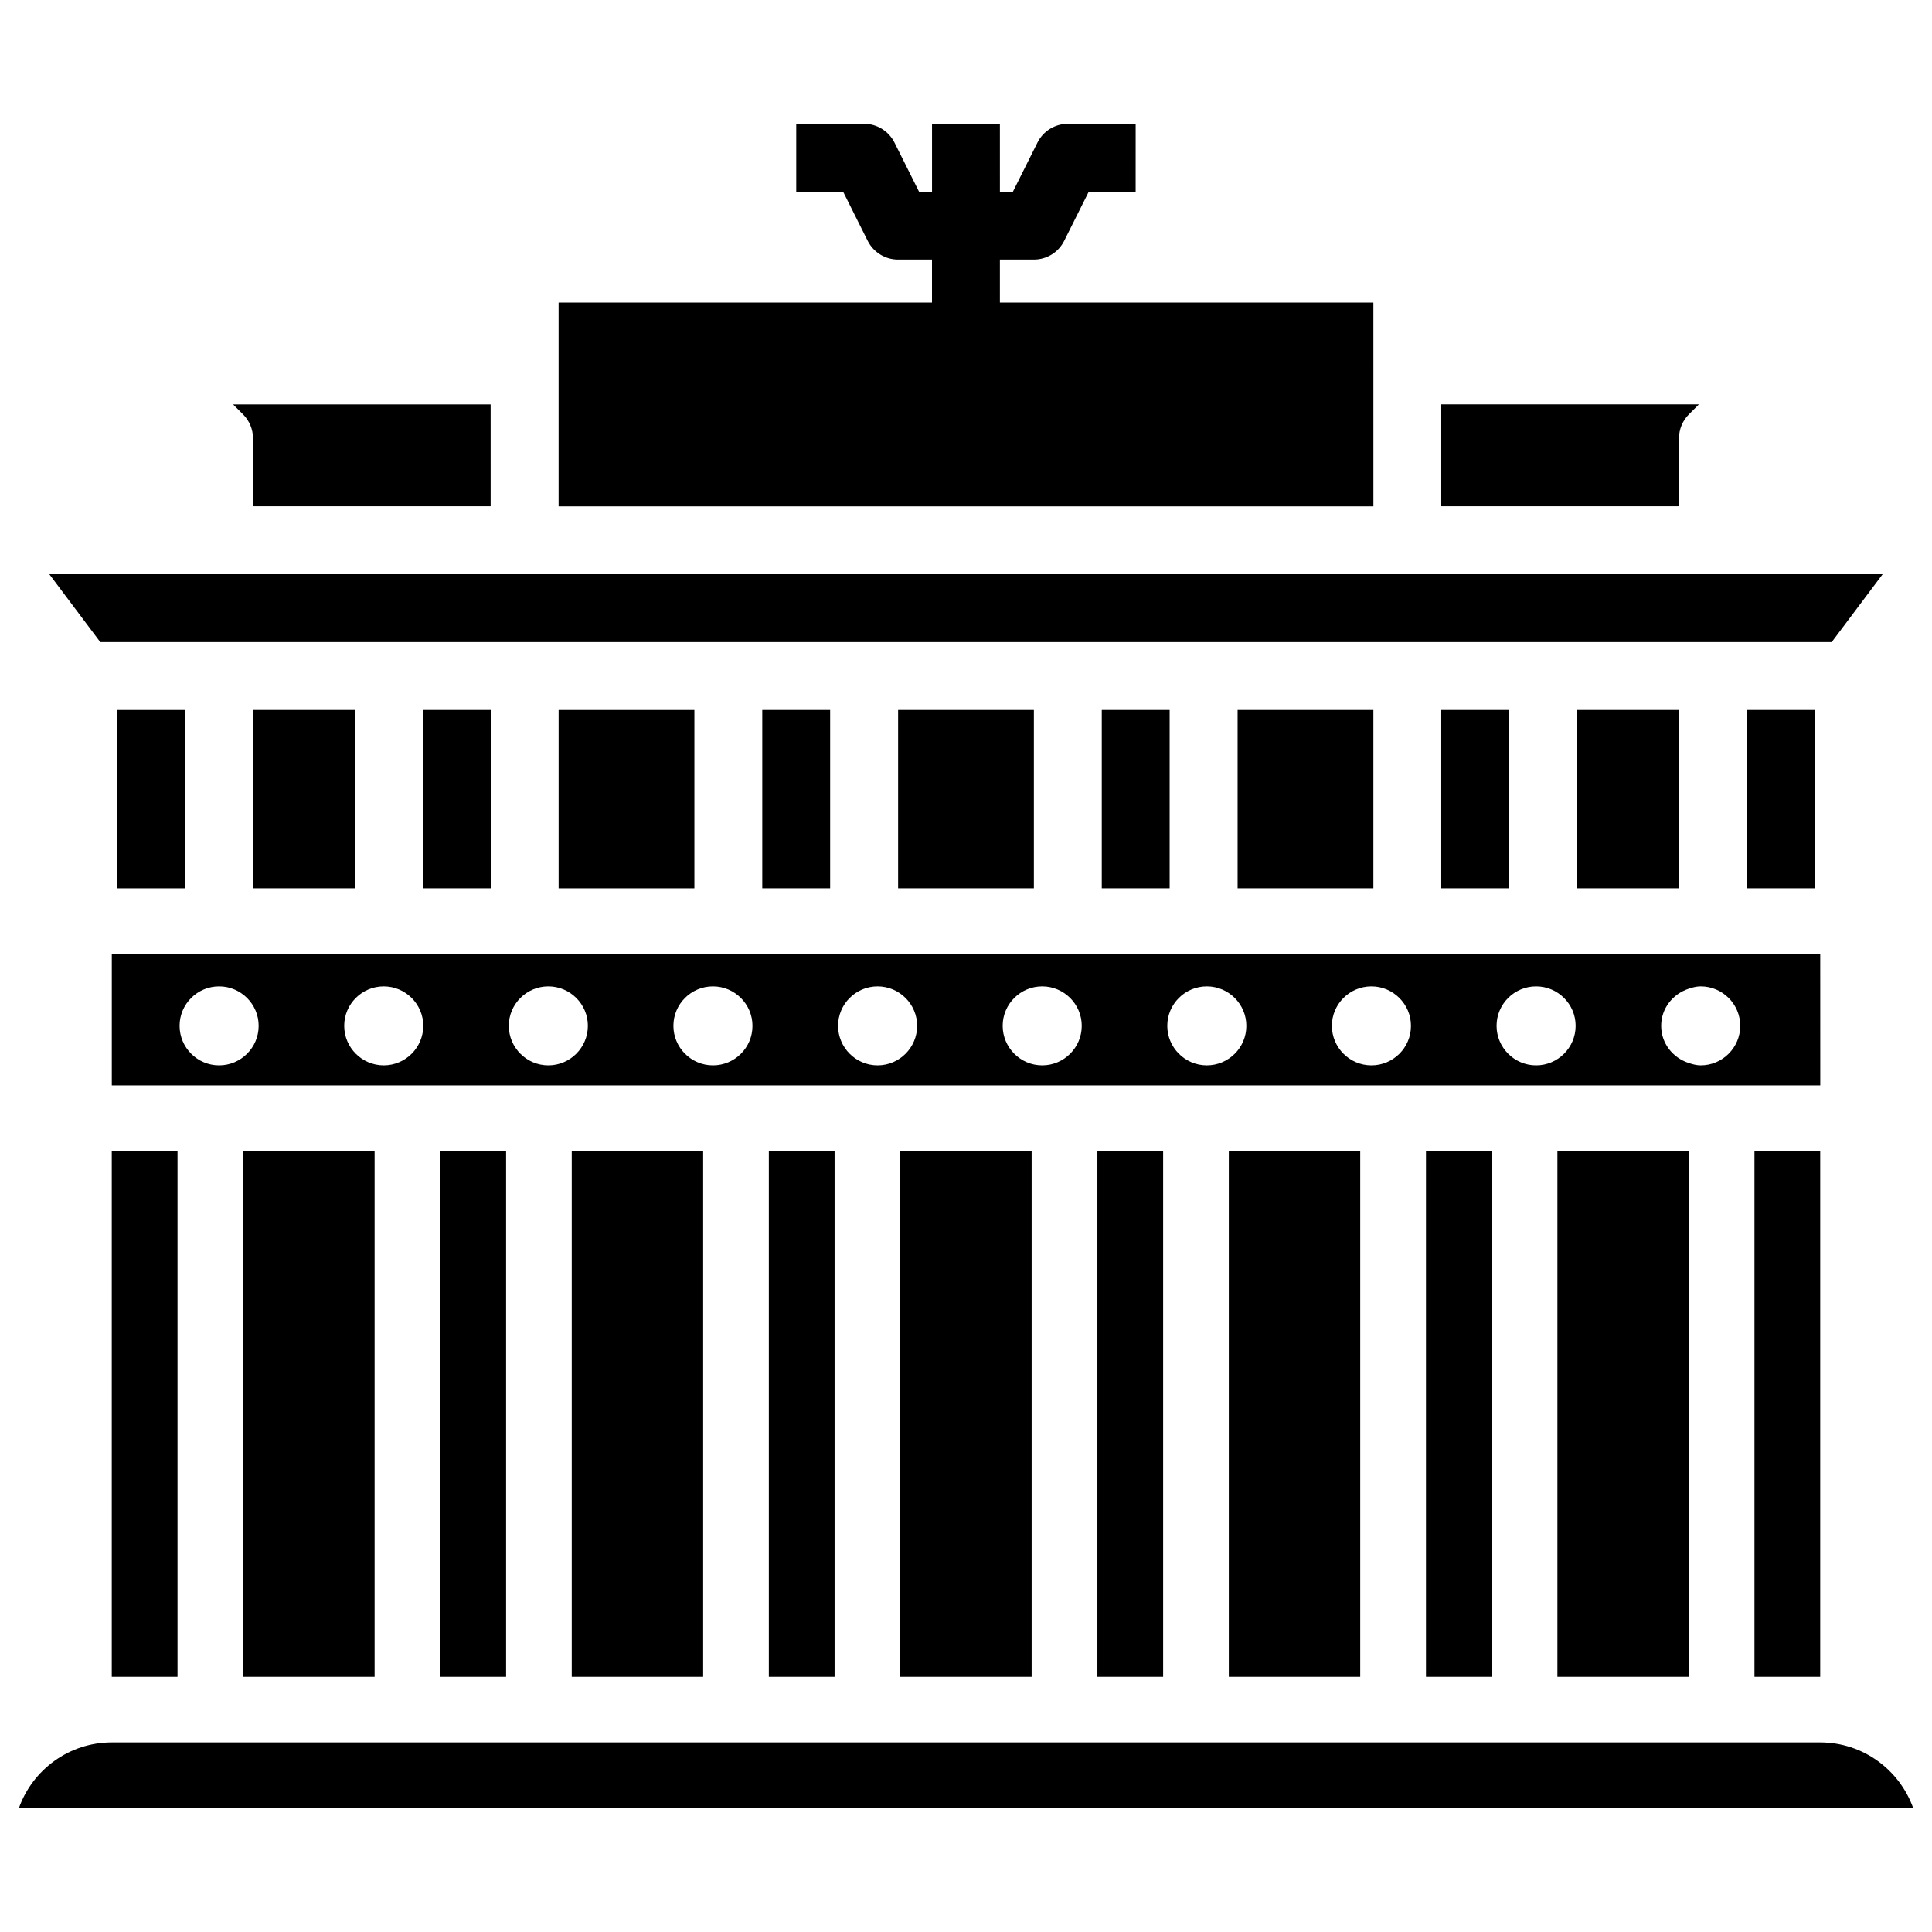
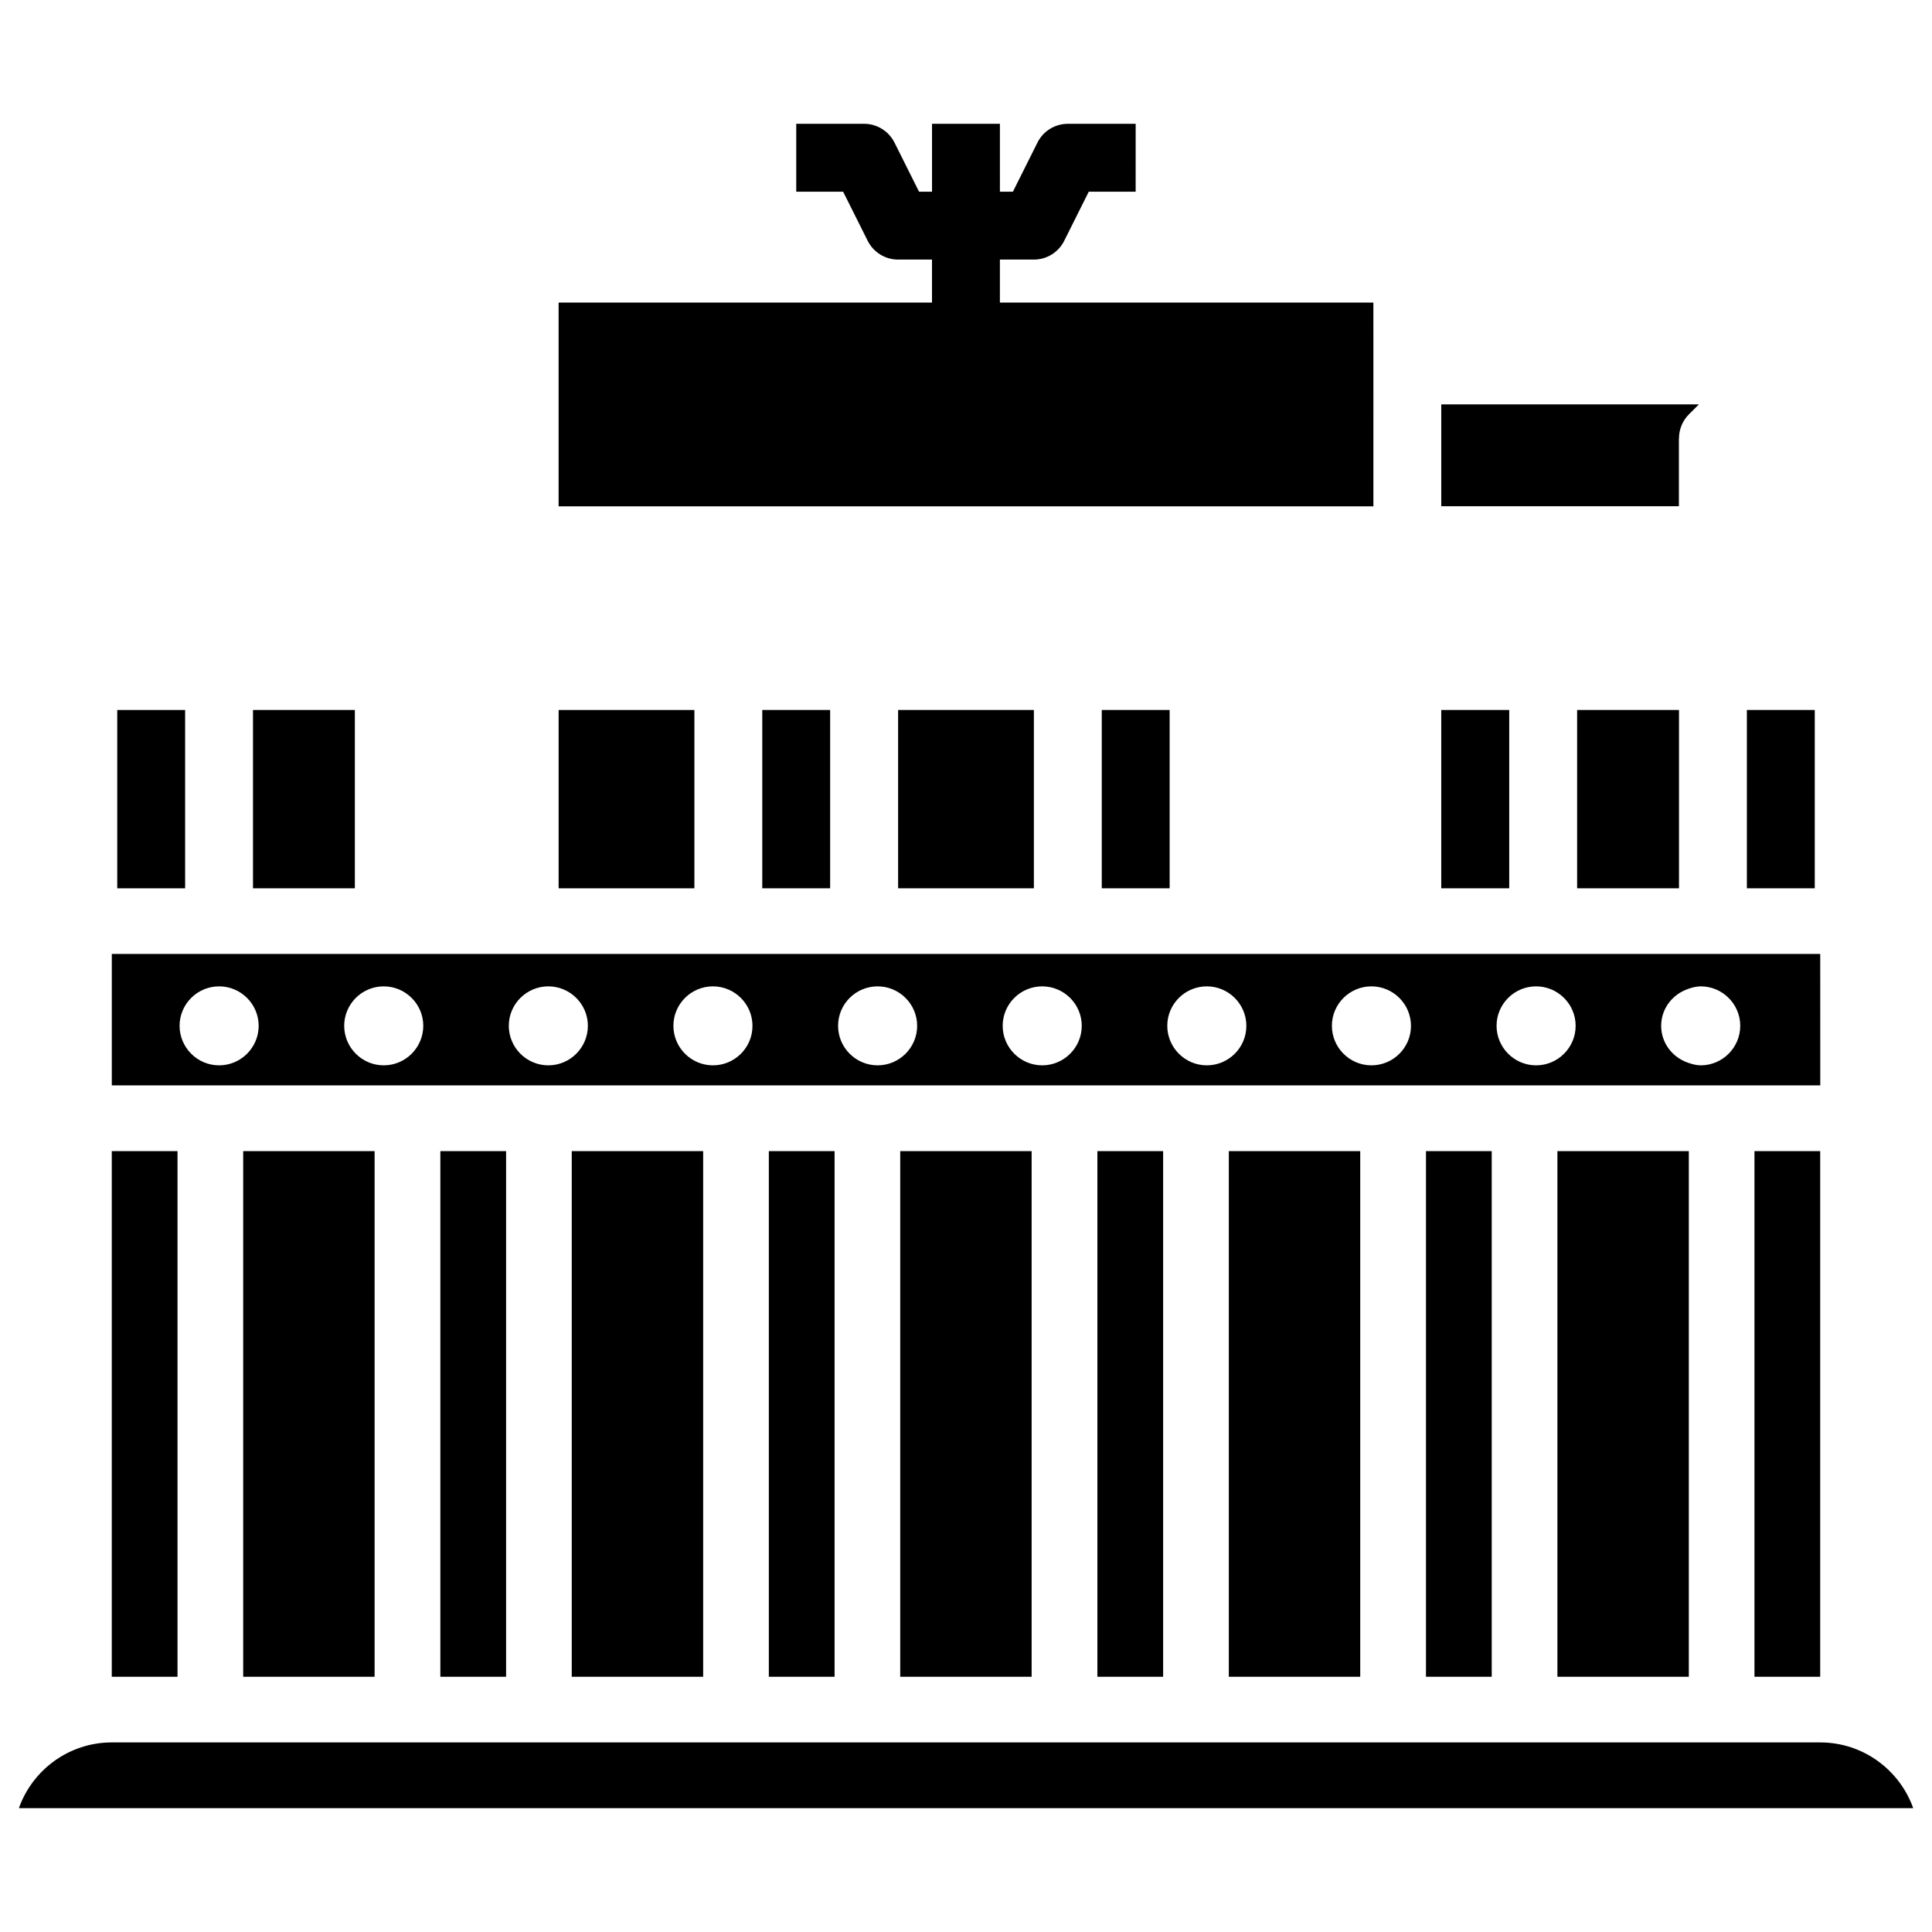
<svg xmlns="http://www.w3.org/2000/svg" width="800px" height="800px" version="1.1" viewBox="144 144 512 512">
  <defs>
    <clipPath id="a">
      <path d="m148.09 605h503.81v19h-503.81z" />
    </clipPath>
  </defs>
  <path d="m434.82 449.06h17.422v139.3h-17.422z" />
  <path d="m521.9 449.06h17.422v139.3h-17.422z" />
  <path d="m556.73 449.06h34.824v139.3h-34.824z" />
  <path d="m608.95 449.06h17.422v139.3h-17.422z" />
  <path d="m295.52 449.06h34.824v139.3h-34.824z" />
  <path d="m347.75 449.06h17.422v139.3h-17.422z" />
  <path d="m382.57 449.06h34.824v139.3h-34.824z" />
  <path d="m507.96 224.19h-98.977v-11.398h9.004c3.402 0 6.527-1.93 8.039-4.977l6.508-13.016h12.426l0.004-17.988h-17.988c-3.402 0-6.527 1.93-8.039 4.977l-6.508 13.016h-3.441l-0.004-17.992h-17.988v17.988h-3.441l-6.508-13.016c-1.531-3.043-4.641-4.977-8.039-4.977l-17.996 0.004v17.988h12.426l6.508 13.016c1.531 3.043 4.641 4.977 8.039 4.977h9.004v11.398h-98.953v53.992h215.93z" />
  <path d="m588.95 260.17c0-2.394 0.945-4.68 2.625-6.359l2.644-2.644-68.27-0.004v26.996h62.977v-17.988z" />
-   <path d="m211.05 260.17v17.988h62.977l-0.004-26.973h-68.242l2.644 2.644c1.68 1.68 2.625 3.965 2.625 6.34z" />
  <path d="m260.7 449.06h17.422v139.3h-17.422z" />
-   <path d="m629.42 314.16 13.496-17.988h-485.84l13.5 17.988z" />
  <path d="m626.38 396.81h-452.75v34.824h452.76zm-424.31 29.516c-5.773 0-10.477-4.703-10.477-10.477 0-5.773 4.703-10.453 10.477-10.453s10.477 4.703 10.477 10.453c0 5.773-4.703 10.477-10.477 10.477zm43.625 0c-5.773 0-10.477-4.703-10.477-10.477 0-5.773 4.703-10.453 10.477-10.453s10.477 4.703 10.477 10.453c-0.004 5.773-4.707 10.477-10.477 10.477zm43.621 0c-5.773 0-10.477-4.703-10.477-10.477 0-5.773 4.703-10.453 10.477-10.453 5.773 0 10.477 4.703 10.477 10.453-0.004 5.773-4.703 10.477-10.477 10.477zm43.621 0c-5.773 0-10.477-4.703-10.477-10.477 0-5.773 4.703-10.453 10.477-10.453 5.773 0 10.477 4.703 10.477 10.453 0.02 5.773-4.684 10.477-10.477 10.477zm43.641 0c-5.773 0-10.477-4.703-10.477-10.477 0-5.773 4.703-10.453 10.477-10.453 5.773 0 10.477 4.703 10.477 10.453 0 5.773-4.703 10.477-10.477 10.477zm43.621 0c-5.773 0-10.477-4.703-10.477-10.477 0-5.773 4.703-10.453 10.477-10.453 5.773 0 10.477 4.703 10.477 10.453 0 5.773-4.703 10.477-10.477 10.477zm43.621 0c-5.773 0-10.477-4.703-10.477-10.477 0-5.773 4.703-10.453 10.477-10.453s10.477 4.703 10.477 10.453c0.02 5.773-4.703 10.477-10.477 10.477zm43.625 0c-5.773 0-10.477-4.703-10.477-10.477 0-5.773 4.703-10.453 10.477-10.453s10.477 4.703 10.477 10.453c0.02 5.773-4.684 10.477-10.477 10.477zm43.641 0c-5.773 0-10.477-4.703-10.477-10.477 0-5.773 4.703-10.453 10.477-10.453s10.477 4.703 10.477 10.453c0 5.773-4.703 10.477-10.477 10.477zm43.621 0c-1.156 0-2.227-0.316-3.254-0.652-4.156-1.387-7.223-5.184-7.223-9.824 0-4.617 3.066-8.418 7.223-9.805 1.051-0.355 2.098-0.652 3.254-0.652 5.773 0 10.477 4.703 10.477 10.453 0 5.777-4.703 10.48-10.477 10.48z" />
  <path d="m469.65 449.06h34.824v139.3h-34.824z" />
  <path d="m543.96 332.15h-18.012v47.254h18.012z" />
-   <path d="m507.96 332.15h-35.98v47.254h35.98z" />
  <path d="m588.95 332.15h-26.996v47.254h26.996z" />
  <path d="m208.45 449.06h34.824v139.3h-34.824z" />
  <path d="m606.94 332.15h17.988v47.254h-17.988z" />
  <g clip-path="url(#a)">
    <path d="m626.38 605.76h-452.75c-11.355 0-21.035 7.285-24.625 17.422h502.02c-3.609-10.137-13.285-17.422-24.645-17.422z" />
  </g>
  <path d="m435.98 332.15h17.988v47.254h-17.988z" />
  <path d="m173.62 449.06h17.422v139.3h-17.422z" />
  <path d="m382.01 332.15h35.98v47.254h-35.98z" />
  <path d="m328.02 379.41v-47.254h-35.98v47.254z" />
  <path d="m193.06 379.41v-47.254h-17.988v47.254z" />
  <path d="m346.01 332.15h17.988v47.254h-17.988z" />
-   <path d="m274.05 332.15h-18.012v47.254h18.012z" />
  <path d="m238.04 332.15h-26.992v47.254h26.992z" />
</svg>